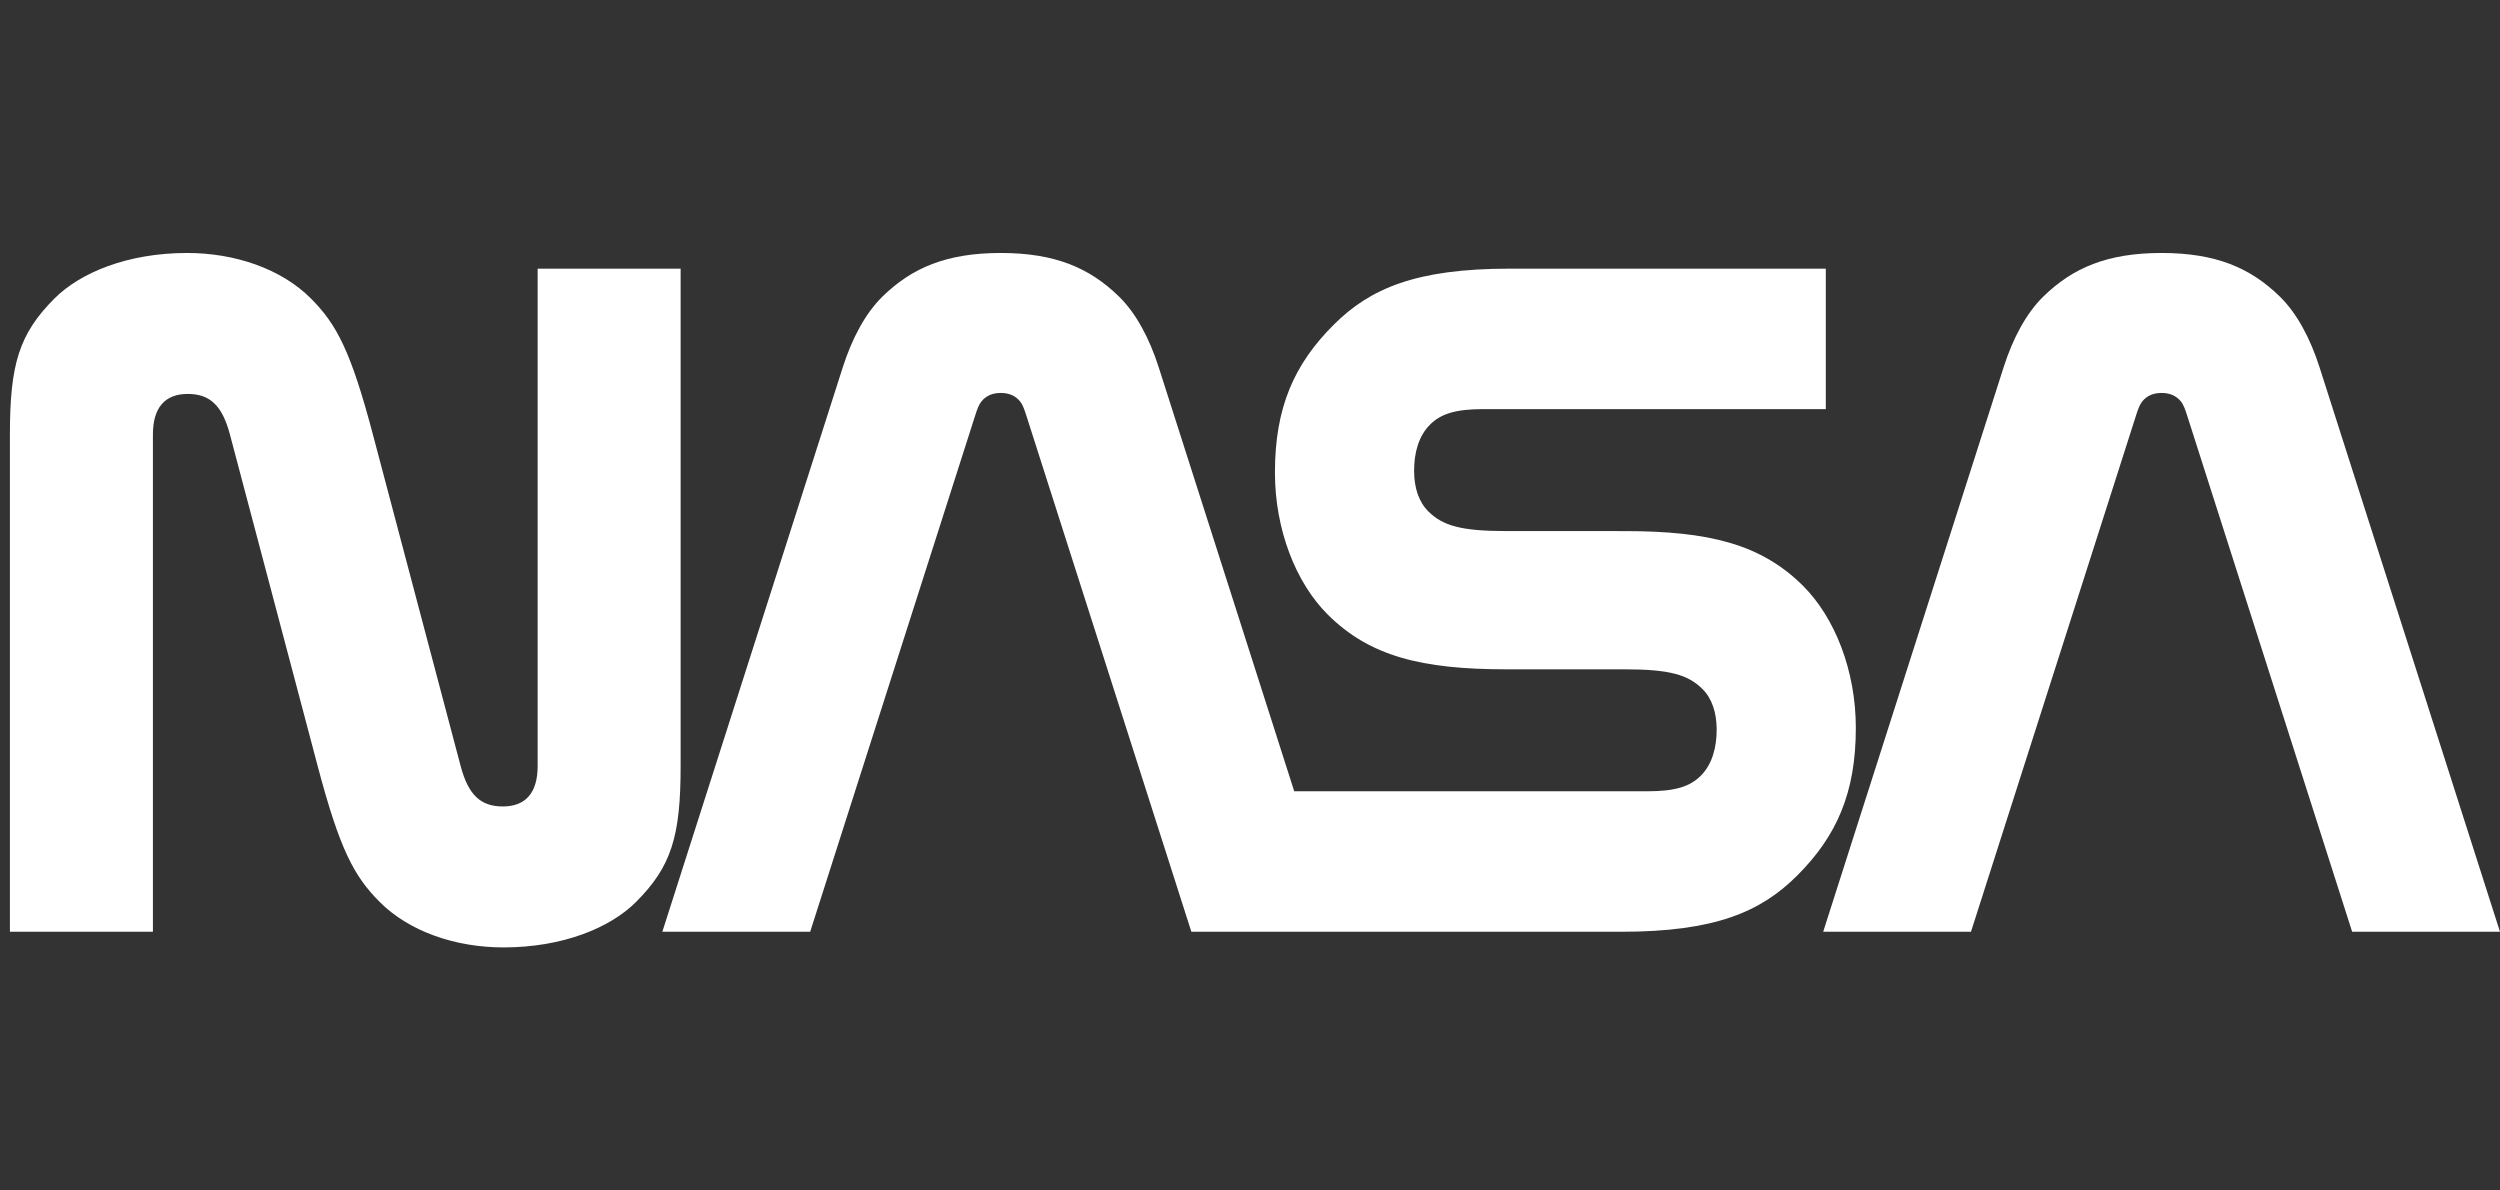
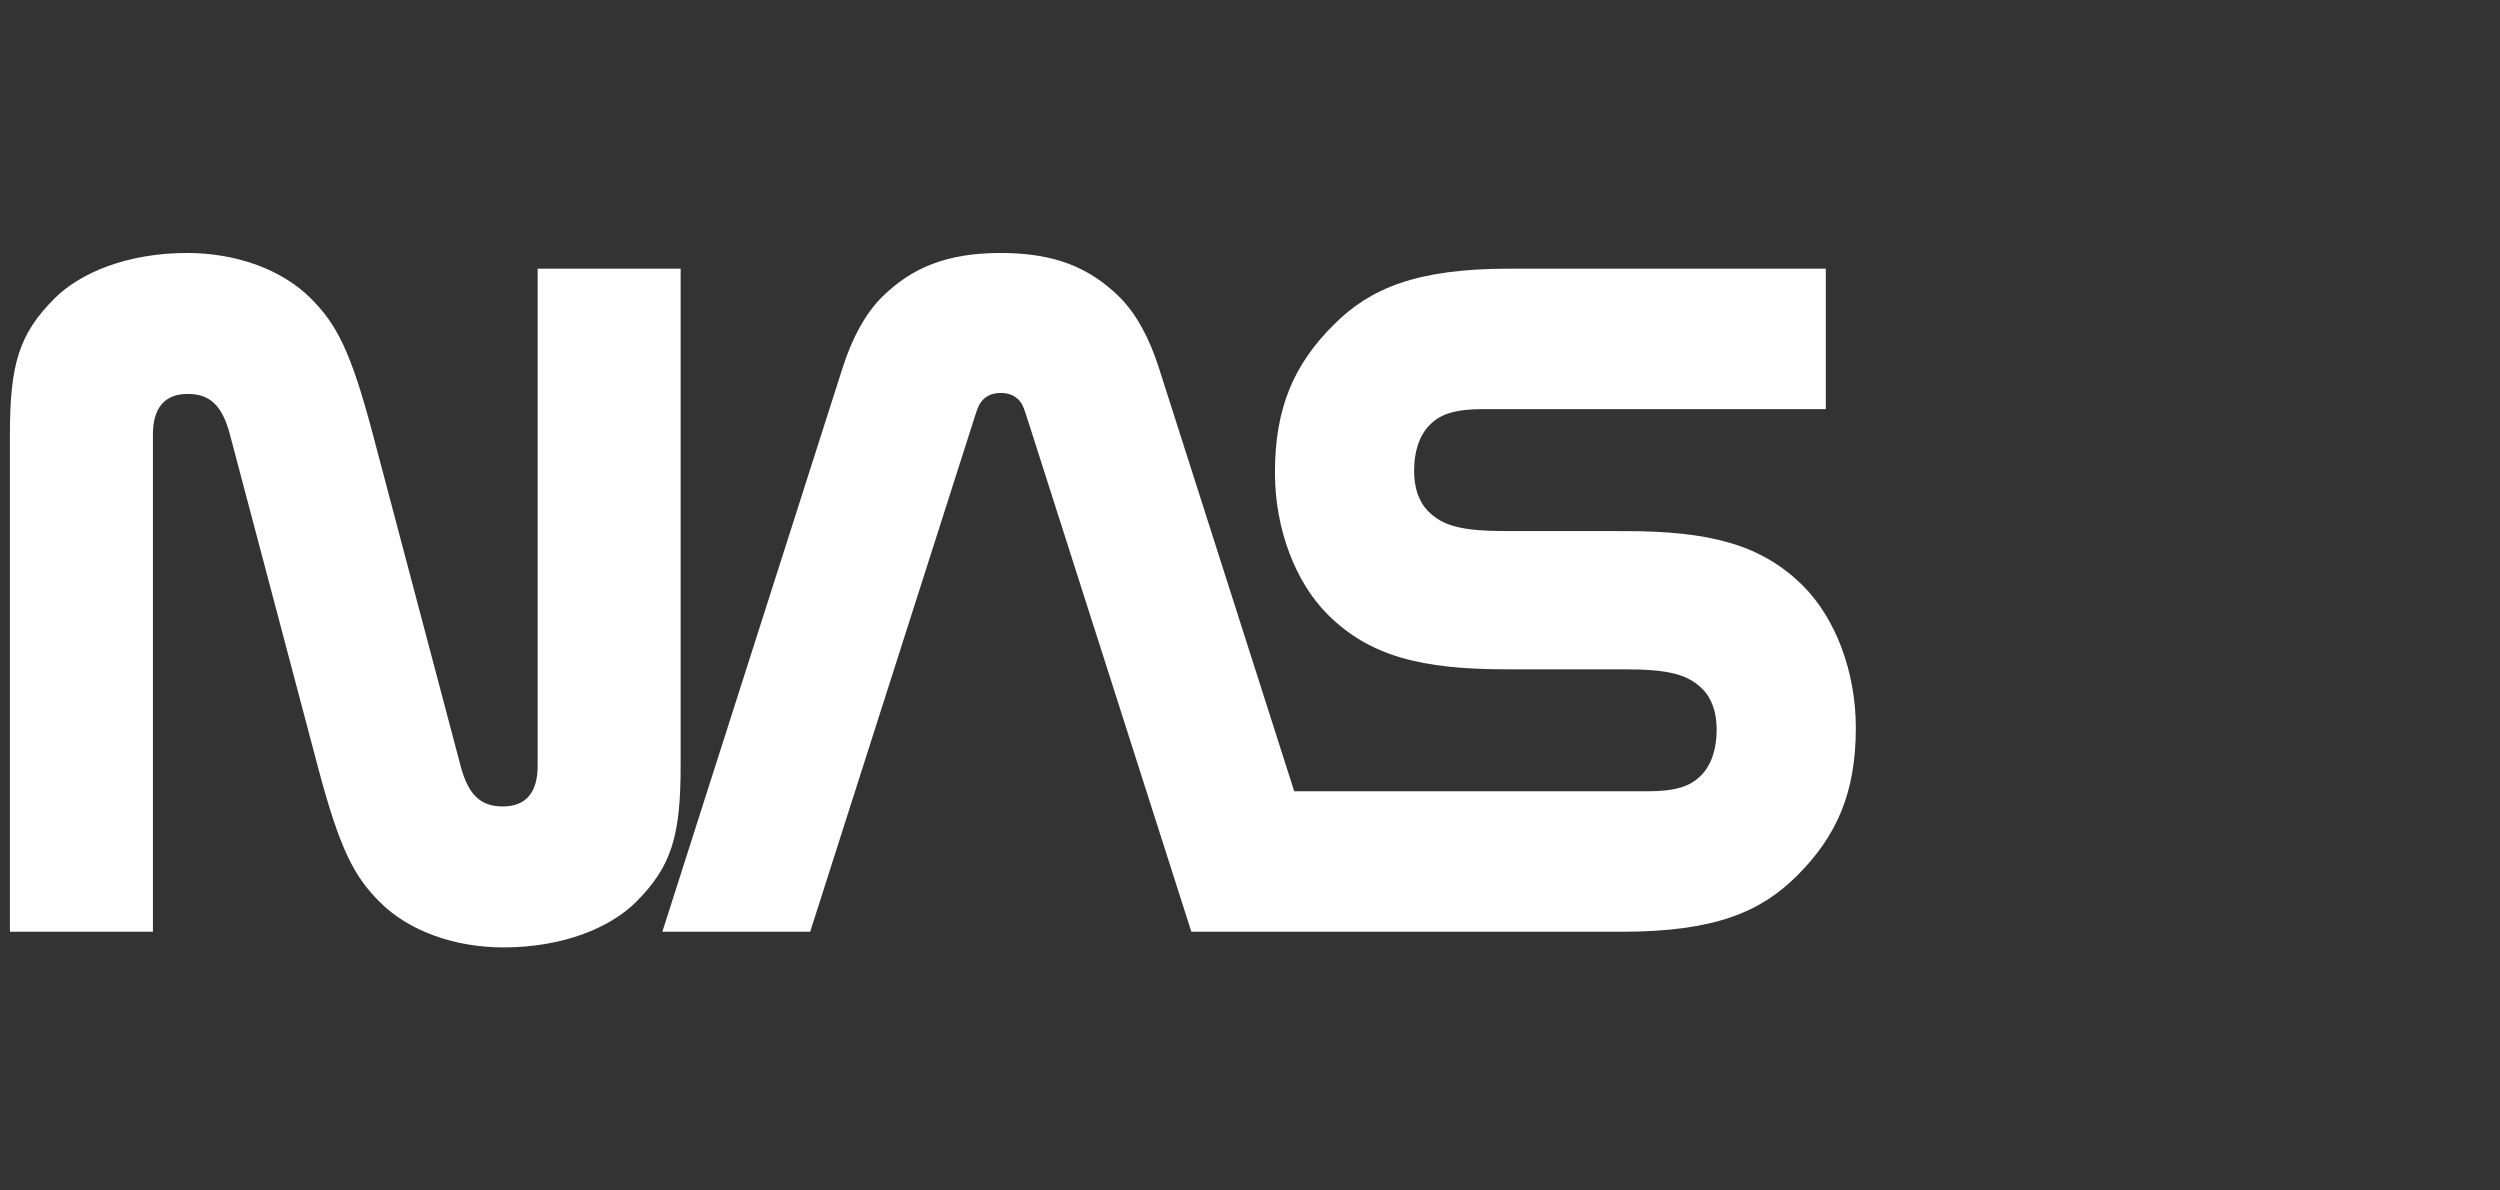
<svg xmlns="http://www.w3.org/2000/svg" width="84" height="40" viewBox="0 0 84 40" fill="none">
  <rect x="0" y="0" width="84" height="40" fill="#333333" stroke="none" />
  <path d="M15.477 25.737C15.737 26.718 16.156 27.097 16.895 27.097C17.663 27.097 18.065 26.637 18.065 25.737V9.027H22.869V25.737C22.869 28.092 22.564 29.113 21.369 30.307C20.509 31.168 18.921 31.833 16.917 31.833C15.297 31.833 13.748 31.297 12.759 30.307C11.893 29.439 11.417 28.547 10.673 25.736L7.725 14.597C7.465 13.615 7.047 13.236 6.307 13.236C5.54 13.236 5.138 13.697 5.138 14.597V31.307H0.333V14.597C0.333 12.242 0.639 11.221 1.833 10.026C2.693 9.166 4.281 8.5 6.286 8.5C7.905 8.5 9.455 9.036 10.443 10.026C11.309 10.894 11.786 11.786 12.529 14.597L15.477 25.737Z" fill="white" />
-   <path d="M79.032 31.307L73.484 13.949C73.422 13.757 73.365 13.594 73.276 13.486C73.123 13.3 72.912 13.203 72.629 13.203C72.345 13.203 72.134 13.3 71.981 13.486C71.893 13.594 71.835 13.757 71.774 13.949L66.225 31.307H61.259L67.32 12.345C67.635 11.357 68.087 10.519 68.66 9.96C69.643 9.002 70.801 8.5 72.629 8.5C74.457 8.5 75.615 9.002 76.598 9.96C77.171 10.519 77.622 11.357 77.938 12.345L83.999 31.306H79.032V31.307Z" fill="white" />
  <path d="M54.476 31.307C57.624 31.307 59.159 30.638 60.372 29.432C61.714 28.097 62.356 26.637 62.356 24.458C62.356 22.532 61.651 20.748 60.578 19.68C59.174 18.285 57.431 17.845 54.588 17.845L50.606 17.844C49.084 17.844 48.478 17.66 47.998 17.189C47.669 16.866 47.514 16.385 47.514 15.818C47.514 15.232 47.656 14.653 48.058 14.258C48.416 13.907 48.903 13.746 49.839 13.746H61.347V9.027H50.718C47.57 9.027 46.035 9.696 44.822 10.902C43.48 12.236 42.838 13.696 42.838 15.876C42.838 17.802 43.543 19.586 44.616 20.653C46.02 22.049 47.763 22.489 50.606 22.489L54.588 22.489C56.11 22.489 56.716 22.673 57.196 23.144C57.525 23.468 57.68 23.948 57.68 24.515C57.68 25.101 57.538 25.68 57.136 26.075C56.778 26.426 56.291 26.587 55.355 26.587H43.486L38.934 12.345C38.618 11.357 38.167 10.519 37.594 9.96C36.611 9.002 35.453 8.5 33.625 8.5C31.797 8.5 30.639 9.002 29.656 9.96C29.083 10.519 28.632 11.357 28.316 12.345L22.255 31.306H27.222L32.77 13.948C32.831 13.757 32.889 13.594 32.978 13.486C33.131 13.3 33.342 13.203 33.625 13.203C33.909 13.203 34.12 13.3 34.273 13.486C34.361 13.594 34.419 13.757 34.48 13.948L40.029 31.306H54.476V31.307Z" fill="white" />
</svg>